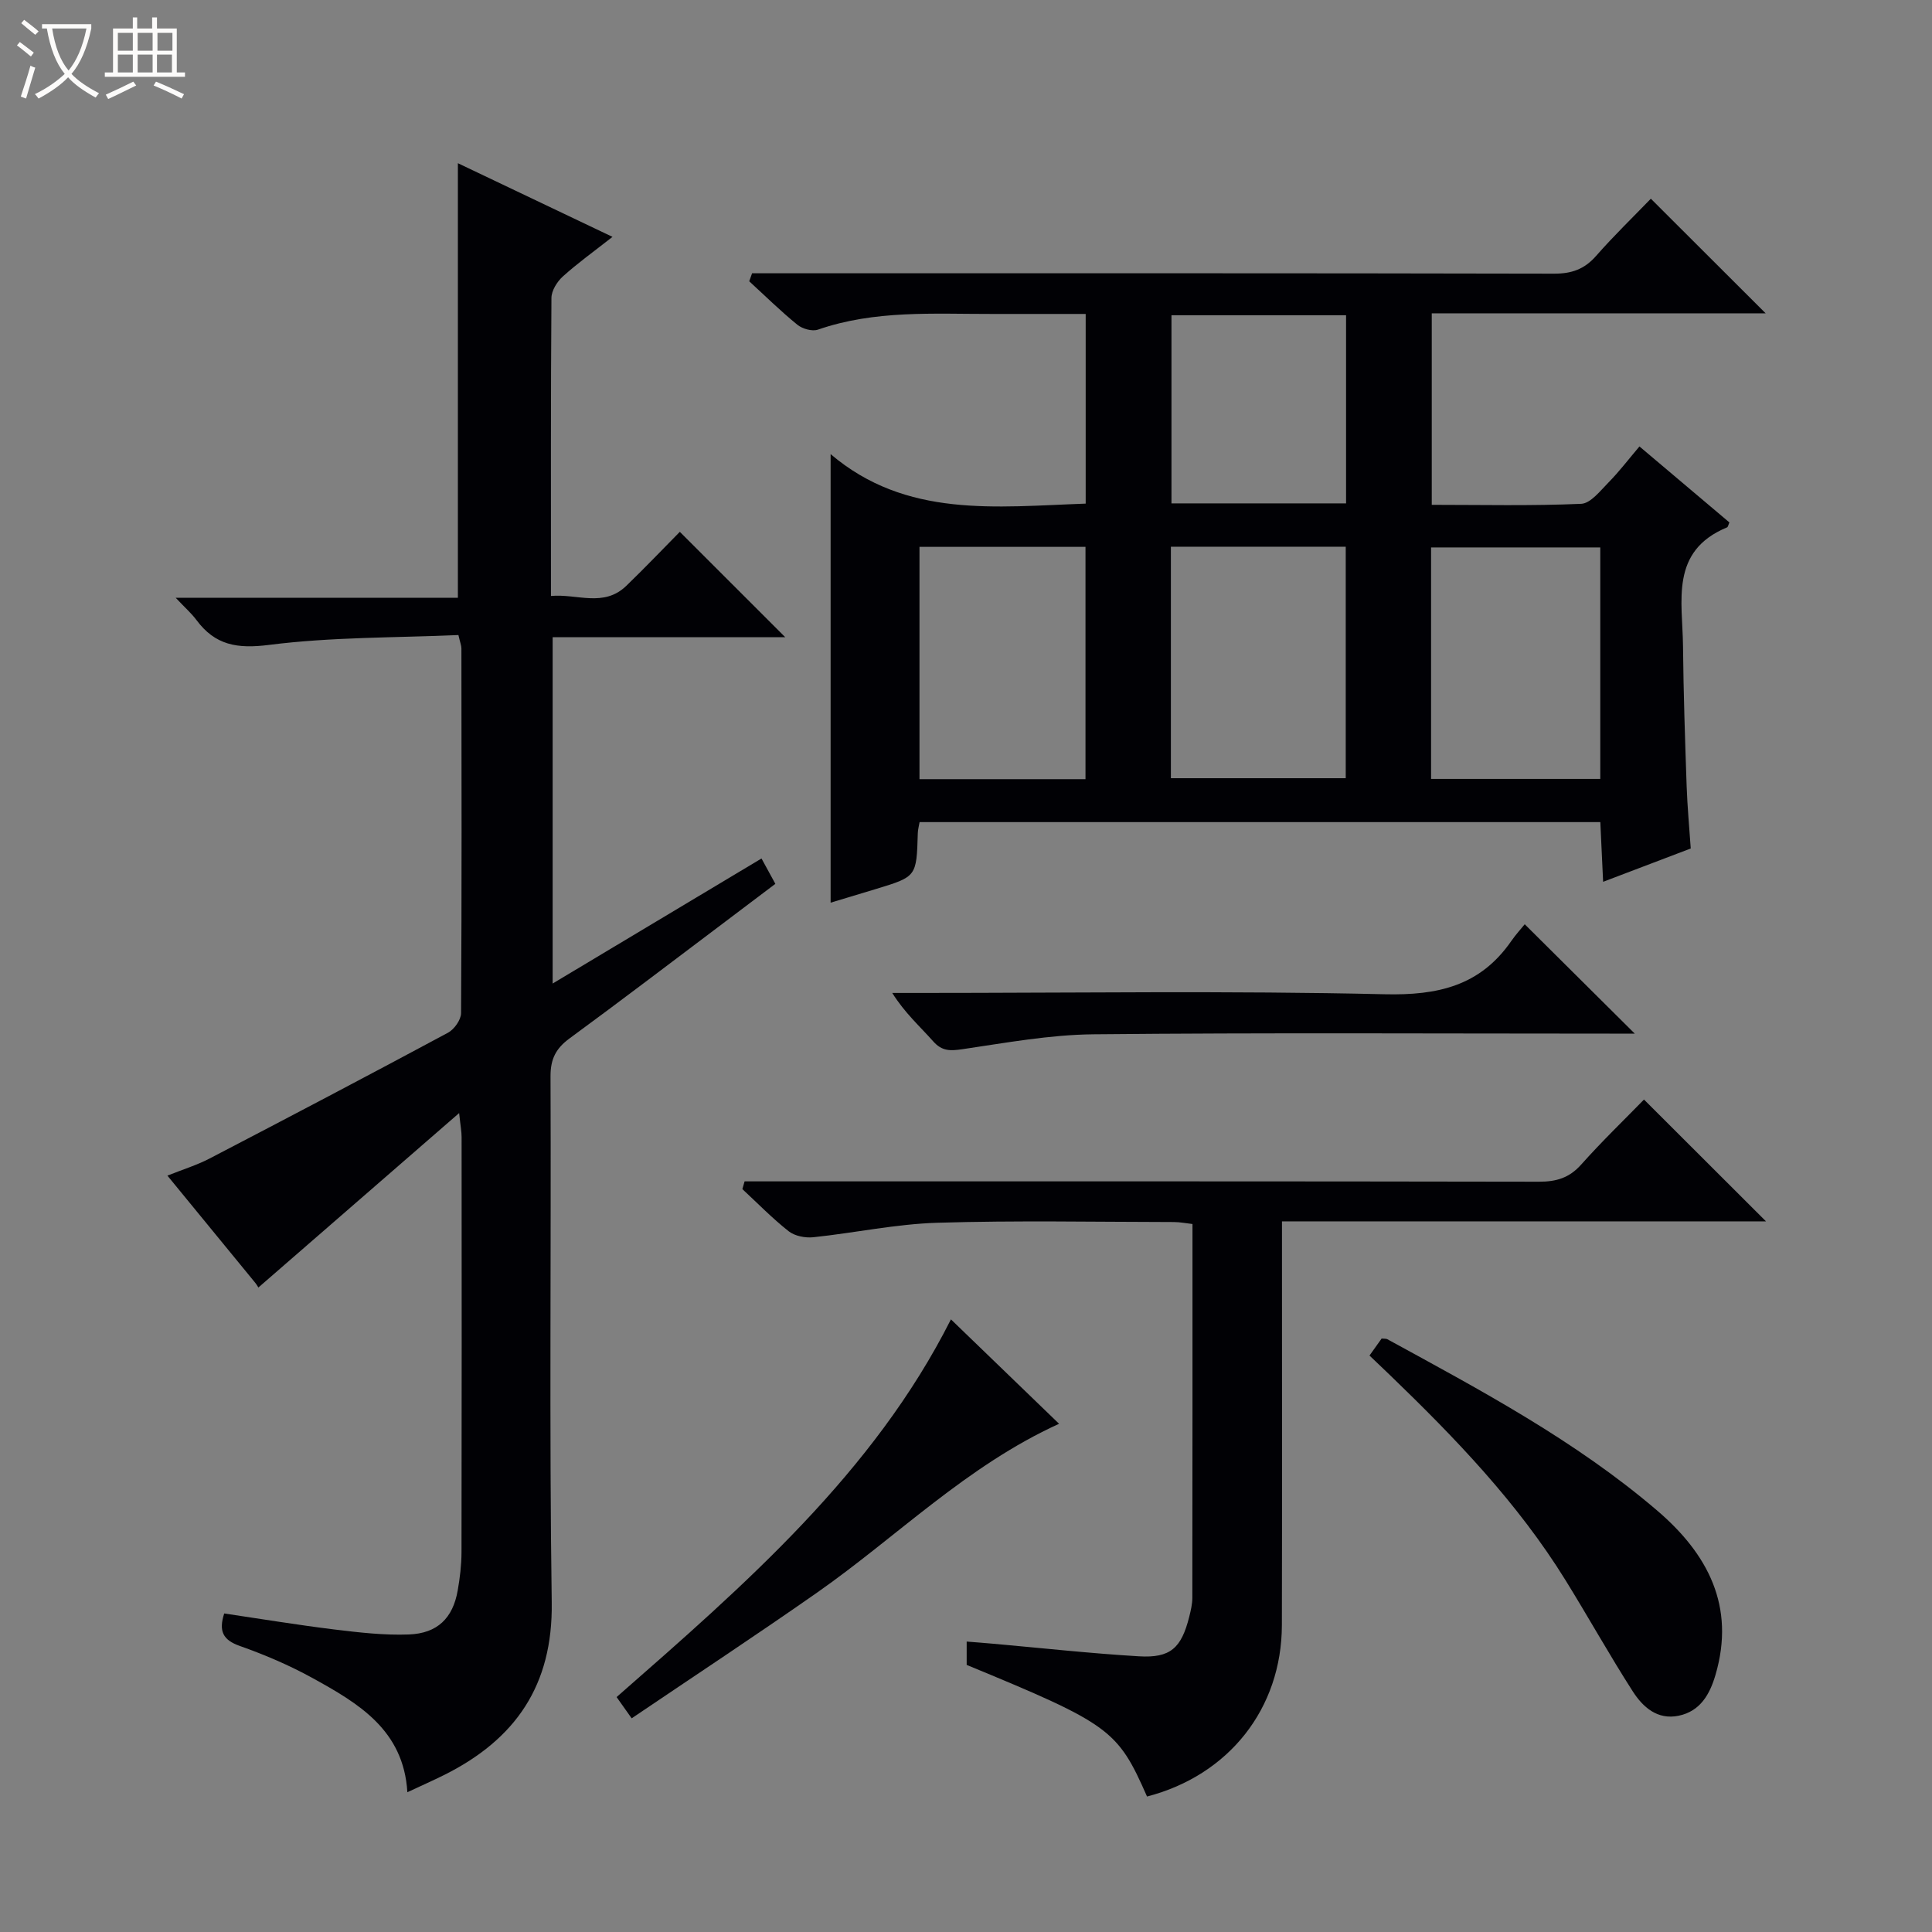
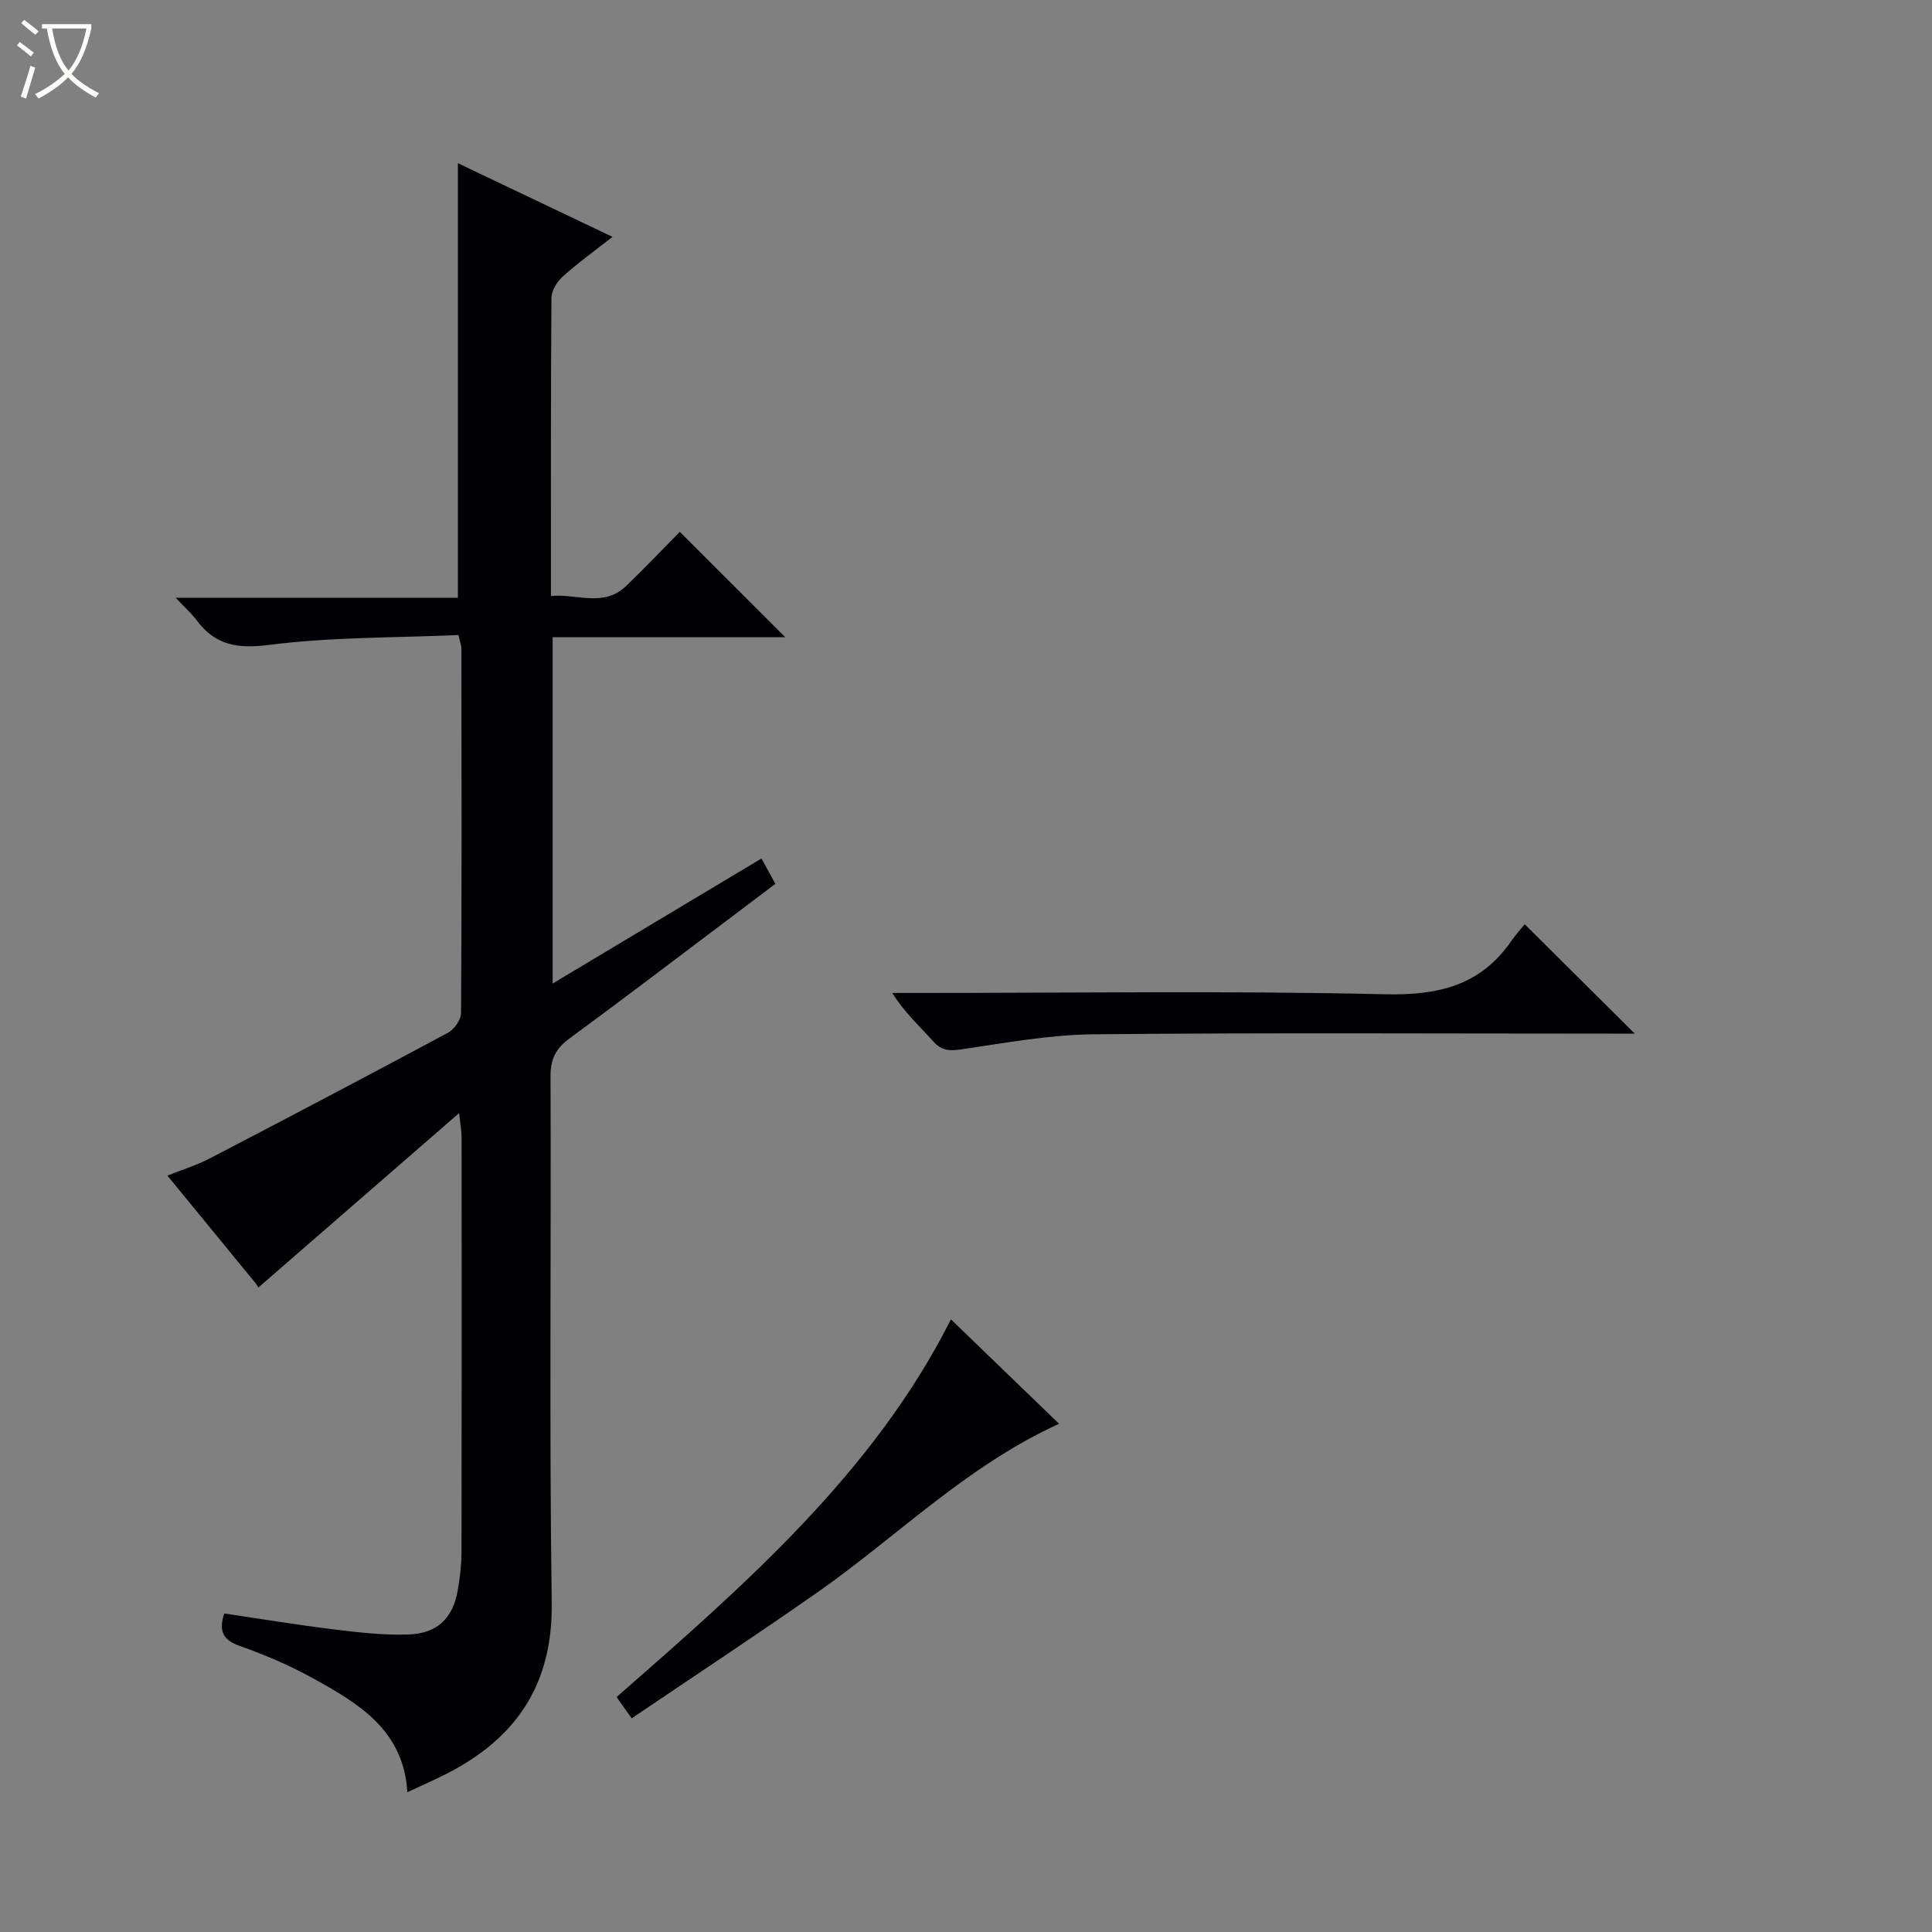
<svg xmlns="http://www.w3.org/2000/svg" enable-background="new 0 0 400 400" viewBox="0 0 400 400">
  <rect x="0" y="0" width="400" height="400" fill="#808080" stroke="none" />
  <path d="m6.4 11.7c-1-.8-1.9-1.6-2.9-2.3l.6-.7c.9.7 1.9 1.4 2.9 2.2zm-2.1 8.3c.7-2.1 1.4-4.2 2-6.4.2.1.6.3 1 .4-.7 2.3-1.3 4.4-1.9 6.4zm3-12.8c-1.1-.9-2.1-1.7-2.9-2.4l.6-.7c1 .8 2 1.5 3 2.4zm1.4-1.3v-.9h10.2v.9c-.9 4.2-2.3 7.3-4.1 9.4 1.3 1.4 3.2 2.7 5.7 4-.2.2-.4.5-.7.9-2.5-1.4-4.4-2.7-5.7-4.2-1.4 1.5-3.5 3-6.1 4.4 0 0 0 0-.1-.1-.3-.4-.5-.7-.7-.8 2.7-1.3 4.7-2.8 6.2-4.2-1.8-2.2-3-5.3-3.7-9.4zm9.2 0h-7.1c.6 3.8 1.7 6.7 3.4 8.7 1.7-2.1 2.9-4.8 3.7-8.7z" fill="#fcfbfa" />
-   <path d="m31.6 3.6h.9v2.3h4.1v9.1h1.7v.9h-16.6v-.9h1.7v-9.1h4.1v-2.3h.9v2.3h3.1v-2.3zm-4 13.3.6.8c-1.9.9-3.8 1.9-5.8 2.8-.2-.3-.3-.6-.5-.9 2-.9 3.9-1.8 5.7-2.7zm-3.2-10.1v3.7h3.1v-3.7zm0 4.5v3.7h3.1v-3.7zm4.1-4.5v3.7h3.1v-3.7zm0 4.5v3.7h3.1v-3.7zm9.1 9.1c-2.1-1.1-4.1-2-5.8-2.7l.5-.8c2.2.9 4.1 1.8 5.8 2.6zm-1.9-13.6h-3.1v3.7h3.1zm-3.2 4.5v3.7h3.1v-3.7z" fill="#fcfbfa" />
  <g fill="#010105">
-     <path d="m171.97 94.02c15.65 13.31 34.24 10.9 52.81 10.25 0-13.04 0-25.81 0-39.27-6.49 0-12.92-.01-19.35 0-12.12.02-24.3-.84-36.09 3.25-1.19.41-3.22-.17-4.26-1.02-3.47-2.82-6.66-5.97-9.96-8.99.2-.55.39-1.1.59-1.66h5.55c53.49 0 106.99-.04 160.48.08 3.65.01 6.29-.92 8.7-3.66 3.73-4.25 7.81-8.19 11.35-11.86 8.15 8.14 15.96 15.93 23.77 23.73-22.64 0-45.71 0-69.13 0v39.65c10.38 0 20.67.24 30.94-.21 1.97-.09 3.98-2.73 5.7-4.47 2.2-2.24 4.12-4.77 6.36-7.41 6.79 5.74 12.73 10.75 18.62 15.73-.22.5-.28.95-.49 1.03-11.89 4.92-9.2 15.3-9.11 24.59.09 9.65.42 19.29.75 28.93.15 4.29.55 8.58.85 12.96-5.97 2.27-11.67 4.44-18.14 6.9-.21-4.46-.39-8.31-.58-12.36-47.09 0-93.86 0-140.94 0-.13.77-.35 1.54-.37 2.31-.26 8.97-.25 8.98-8.61 11.52-3.28 1-6.57 1.98-9.44 2.85 0-30.69 0-61.22 0-92.87zm70.45 19.17v47.93h36.2c0-16.23 0-31.98 0-47.93-12.1 0-23.89 0-36.2 0zm88.9 48.08c0-16.24 0-31.99 0-47.93-11.81 0-23.35 0-35.03 0v47.93zm-140.95-48.05v48.1h34.37c0-16.14 0-32.01 0-48.1-11.52 0-22.78 0-34.37 0zm52.17-47.95v38.95h36.15c0-13.14 0-25.92 0-38.95-12.15 0-24.05 0-36.15 0z" />
    <path d="m53.48 266.58c.07.11-.23-.5-.66-1.02-5.89-7.21-11.8-14.41-18.16-22.16 3.14-1.26 6.06-2.15 8.73-3.54 16.51-8.59 32.98-17.25 49.37-26.05 1.29-.7 2.69-2.67 2.7-4.06.15-25.16.1-50.32.07-75.48 0-.63-.27-1.26-.62-2.79-13.07.57-26.25.39-39.2 2.04-6.6.84-11.16.07-15.03-5.14-1.04-1.4-2.38-2.57-4.3-4.61h58.42c0-30.15 0-59.82 0-89.98 10.3 4.91 20.82 9.92 32.01 15.25-3.88 3.05-7.24 5.45-10.28 8.2-1.19 1.07-2.35 2.93-2.36 4.44-.15 20.32-.1 40.64-.1 61.71 5.43-.5 10.91 2.43 15.61-2.11 3.95-3.82 7.74-7.8 11.07-11.17 7.48 7.48 14.77 14.77 21.82 21.81-15.33 0-31.57 0-48.15 0v71.71c14.65-8.77 28.84-17.27 43.24-25.89.96 1.76 1.74 3.19 2.87 5.25-3.45 2.6-6.84 5.17-10.25 7.74-10.77 8.11-21.49 16.29-32.36 24.26-2.81 2.06-3.95 4.24-3.94 7.82.15 36.32-.27 72.65.25 108.97.25 17.18-7.53 28.34-22.23 35.69-2.37 1.18-4.8 2.25-7.66 3.59-.77-12.92-10.18-18.43-19.67-23.66-4.79-2.64-9.89-4.81-15.04-6.63-3.45-1.22-4.4-3.03-3.21-6.72 7.56 1.12 15.18 2.38 22.83 3.32 5.1.62 10.28 1.22 15.39 1.03 5.95-.22 9.12-3.41 10.12-9.09.46-2.61.78-5.28.79-7.92.05-28.66.04-57.32.02-85.98 0-1.11-.22-2.22-.51-4.96-14.25 12.38-27.59 23.97-41.58 36.13z" />
-     <path d="m200.14 344.7c0-1.62 0-2.92 0-4.83 1.91.15 3.65.28 5.39.44 10.08.89 20.16 2.01 30.26 2.61 6.54.39 8.8-1.7 10.43-8.19.32-1.28.64-2.62.64-3.93.04-25.65.03-51.31.03-77.38-1.34-.15-2.6-.41-3.85-.41-16.33-.02-32.67-.35-48.98.15-8.58.26-17.11 2.1-25.69 3-1.66.17-3.82-.25-5.08-1.24-3.39-2.67-6.42-5.79-9.59-8.73.15-.53.3-1.07.46-1.6h5.49c52.99 0 105.97-.03 158.96.07 3.59.01 6.29-.78 8.75-3.54 4.31-4.84 8.99-9.34 13.01-13.47 8.69 8.67 16.96 16.93 25.26 25.22-32.89 0-66.13 0-100.21 0v6.11c0 25.83.04 51.65-.02 77.48-.04 17.28-10.98 31.1-27.92 35.49-6.09-13.85-7.64-14.99-37.34-27.25z" />
-     <path d="m283.54 280.65c1.07-1.5 1.82-2.56 2.51-3.52.56.06.93 0 1.18.14 19.42 10.61 38.98 21.02 55.91 35.51 10.42 8.92 16.21 19.79 12.03 34-1.17 3.99-3.13 7.5-7.6 8.44-4.44.93-7.44-1.8-9.53-5.05-4.84-7.54-9.2-15.39-13.92-23.01-9.89-15.99-22.82-29.42-36.27-42.39-1.32-1.28-2.64-2.53-4.31-4.12z" />
    <path d="m219.27 294.78c-19.15 8.72-33.55 23.36-50.1 34.95-12.62 8.83-25.48 17.3-38.39 26.03-1.34-1.88-2.09-2.95-3.12-4.4 26.56-23.27 53.19-46.4 69.22-78.2 7.47 7.21 14.74 14.24 22.39 21.62z" />
    <path d="m338.46 214c-1.7 0-3.45 0-5.2 0-35.62 0-71.24-.21-106.86.14-9.05.09-18.11 1.76-27.11 3.08-2.53.37-4.25.45-6.08-1.62-2.73-3.08-5.84-5.82-8.48-10.02h5.58c32.13 0 64.26-.48 96.37.27 11.03.26 19.78-1.74 26.2-11 .95-1.37 2.08-2.6 2.8-3.49 7.82 7.77 15.17 15.08 22.78 22.64z" />
  </g>
</svg>